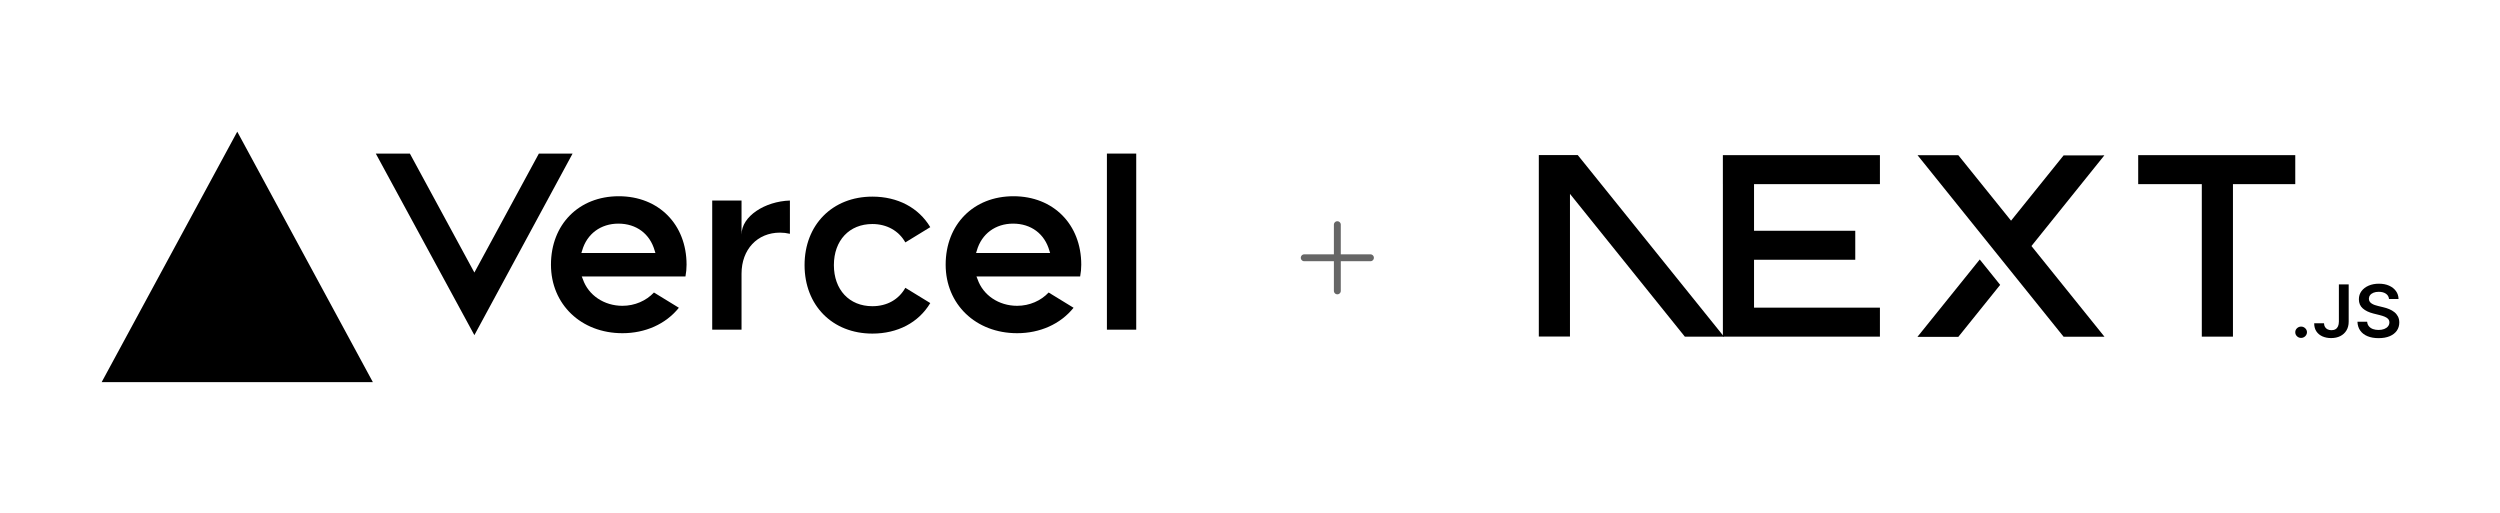
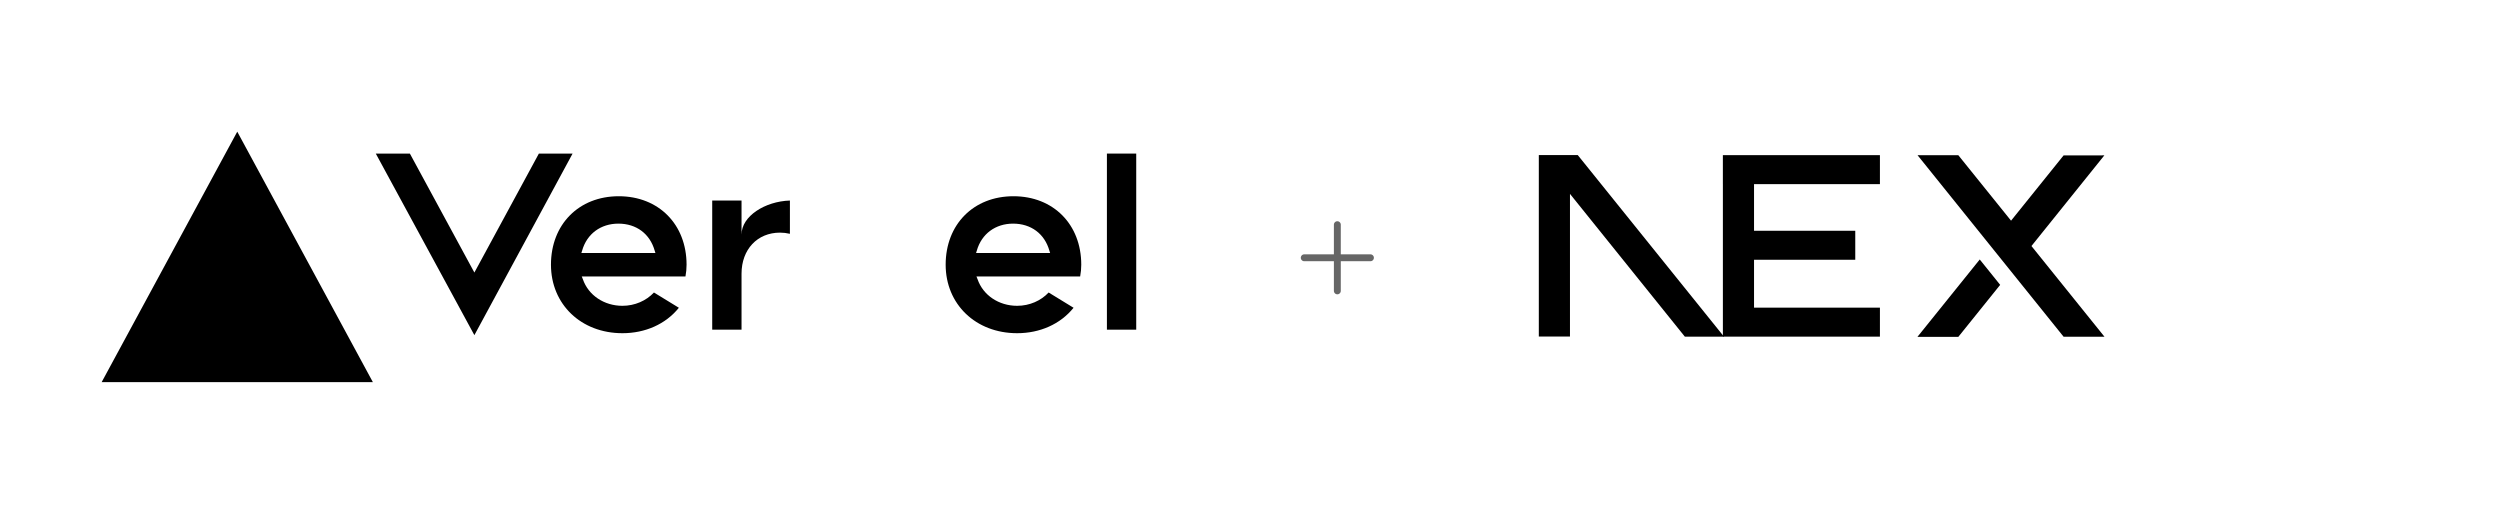
<svg xmlns="http://www.w3.org/2000/svg" width="1500" height="308" viewBox="0 0 1500 308" fill="none">
  <path d="M142.358 79L223.715 229.269H61L142.358 79Z" fill="black" />
  <path d="M411.937 158.83C411.937 134.646 395.226 117.741 371.258 117.741C347.291 117.741 330.58 134.646 330.58 158.83C330.58 182.545 348.61 199.919 373.457 199.919C387.09 199.919 399.404 194.519 407.32 184.658L392.368 175.501C387.75 180.431 380.933 183.484 373.457 183.484C362.463 183.484 353.008 177.144 349.71 167.518L349.05 165.874H411.278C411.717 163.526 411.937 161.178 411.937 158.83ZM348.83 151.786L349.27 150.378C352.128 140.282 360.484 134.177 371.039 134.177C381.813 134.177 389.949 140.282 392.807 150.378L393.247 151.786H348.83Z" fill="black" />
  <path d="M648.754 158.83C648.754 134.646 632.043 117.741 608.075 117.741C584.108 117.741 567.396 134.646 567.396 158.83C567.396 182.545 585.427 199.919 610.274 199.919C623.907 199.919 636.221 194.519 644.136 184.658L629.184 175.501C624.567 180.431 617.75 183.484 610.274 183.484C599.28 183.484 589.825 177.144 586.526 167.518L585.867 165.874H648.094C648.534 163.526 648.754 161.178 648.754 158.83ZM585.647 151.786L586.087 150.378C588.945 140.282 597.301 134.177 607.855 134.177C618.63 134.177 626.766 140.282 629.624 150.378L630.064 151.786H585.647Z" fill="black" />
-   <path d="M543.209 145.447L558.161 136.29C551.125 124.55 538.591 117.976 523.419 117.976C499.452 117.976 482.74 134.881 482.74 159.065C482.74 183.249 499.452 200.154 523.419 200.154C538.591 200.154 551.125 193.58 558.161 181.84L543.209 172.683C539.251 179.727 532.215 183.719 523.419 183.719C509.567 183.719 500.331 173.857 500.331 159.065C500.331 144.273 509.567 134.412 523.419 134.412C531.995 134.412 539.251 138.403 543.209 145.447Z" fill="black" />
  <path d="M681.737 92.148H664.146V197.806H681.737V92.148Z" fill="black" />
  <path d="M343.553 92.148H323.323L284.624 163.526L245.924 92.148H225.474L284.624 201.093L343.553 92.148Z" fill="black" />
  <path d="M468.008 139.577C469.987 139.577 471.966 139.812 473.945 140.281V120.324C458.993 120.794 444.92 129.716 444.92 140.751V120.324H427.329V197.806H444.92V164.231C444.92 149.673 454.375 139.577 468.008 139.577Z" fill="black" />
-   <path d="M1380.68 202.75C1379.71 202.75 1378.88 202.418 1378.19 201.754C1377.5 201.091 1377.15 200.287 1377.16 199.336C1377.15 198.41 1377.5 197.615 1378.19 196.952C1378.88 196.288 1379.71 195.956 1380.68 195.956C1381.61 195.956 1382.43 196.288 1383.13 196.952C1383.83 197.615 1384.18 198.41 1384.19 199.336C1384.18 199.964 1384.02 200.541 1383.69 201.056C1383.36 201.58 1382.94 201.99 1382.41 202.287C1381.88 202.593 1381.31 202.75 1380.68 202.75Z" fill="black" />
-   <path d="M1403.33 170.649H1409.21V192.978C1409.21 195.03 1408.76 196.786 1407.87 198.261C1406.98 199.737 1405.75 200.864 1404.17 201.658C1402.6 202.444 1400.75 202.846 1398.66 202.846C1396.74 202.846 1395.02 202.505 1393.49 201.842C1391.97 201.178 1390.75 200.182 1389.86 198.873C1388.96 197.563 1388.52 195.93 1388.52 193.974H1394.41C1394.42 194.83 1394.62 195.572 1395 196.192C1395.37 196.812 1395.9 197.283 1396.56 197.615C1397.24 197.947 1398.01 198.113 1398.88 198.113C1399.83 198.113 1400.64 197.921 1401.29 197.528C1401.95 197.144 1402.45 196.567 1402.8 195.799C1403.14 195.039 1403.32 194.096 1403.33 192.978V170.649Z" fill="black" />
-   <path d="M1433.41 179.382C1433.27 178.028 1432.64 176.972 1431.54 176.221C1430.44 175.461 1429.01 175.086 1427.25 175.086C1426.02 175.086 1424.96 175.269 1424.08 175.627C1423.2 175.994 1422.52 176.483 1422.05 177.103C1421.58 177.723 1421.35 178.43 1421.33 179.225C1421.33 179.888 1421.49 180.465 1421.8 180.945C1422.12 181.434 1422.54 181.844 1423.09 182.176C1423.63 182.517 1424.23 182.796 1424.89 183.023C1425.55 183.25 1426.22 183.442 1426.89 183.6L1429.95 184.342C1431.18 184.621 1432.38 184.997 1433.52 185.477C1434.66 185.949 1435.7 186.551 1436.61 187.276C1437.52 188.001 1438.23 188.874 1438.77 189.896C1439.3 190.917 1439.57 192.114 1439.57 193.493C1439.57 195.353 1439.08 196.986 1438.1 198.401C1437.12 199.807 1435.71 200.907 1433.86 201.702C1432.01 202.488 1429.78 202.89 1427.16 202.89C1424.62 202.89 1422.41 202.505 1420.55 201.737C1418.68 200.977 1417.22 199.859 1416.17 198.392C1415.11 196.925 1414.55 195.135 1414.47 193.031H1420.29C1420.37 194.131 1420.73 195.048 1421.35 195.79C1421.97 196.524 1422.78 197.065 1423.77 197.432C1424.76 197.79 1425.88 197.973 1427.11 197.973C1428.4 197.973 1429.53 197.781 1430.51 197.406C1431.48 197.03 1432.25 196.506 1432.79 195.825C1433.35 195.153 1433.63 194.358 1433.64 193.45C1433.63 192.62 1433.38 191.93 1432.89 191.389C1432.4 190.847 1431.72 190.393 1430.84 190.027C1429.96 189.66 1428.94 189.328 1427.77 189.04L1424.04 188.114C1421.36 187.442 1419.22 186.42 1417.67 185.049C1416.1 183.678 1415.33 181.862 1415.33 179.583C1415.33 177.714 1415.85 176.072 1416.9 174.666C1417.95 173.26 1419.38 172.169 1421.18 171.392C1423 170.606 1425.05 170.222 1427.34 170.222C1429.66 170.222 1431.69 170.606 1433.44 171.392C1435.2 172.169 1436.57 173.252 1437.57 174.631C1438.57 176.011 1439.09 177.592 1439.12 179.382H1433.41Z" fill="black" />
-   <path d="M1282.92 93.089H1377.16V110.482H1339.77V201.982H1321.08V110.482H1282.92V93.089Z" fill="black" />
  <path d="M1127.95 93.089V110.482H1052.42V138.461H1113.16V155.854H1052.42V184.589H1127.95V201.982H1033.73V110.482H1033.72V93.089H1127.95Z" fill="black" />
  <path d="M1175 93.135H1150.54L1238.15 202.027H1262.68L1218.87 147.618L1262.61 93.218L1238.15 93.255L1206.63 132.409L1175 93.135Z" fill="black" />
  <path d="M1200.1 170.917L1187.85 155.687L1150.47 202.11H1175L1200.1 170.917Z" fill="black" />
  <path fill-rule="evenodd" clip-rule="evenodd" d="M1034.38 201.982L946.654 93.044H923.291V201.937H941.981V116.32L1010.9 201.982H1034.38Z" fill="black" />
  <path d="M802.405 134.811V174.522" stroke="#666666" stroke-width="4.144" stroke-linecap="round" stroke-linejoin="round" />
  <path d="M782.549 154.666H822.26" stroke="#666666" stroke-width="4.144" stroke-linecap="round" stroke-linejoin="round" />
</svg>